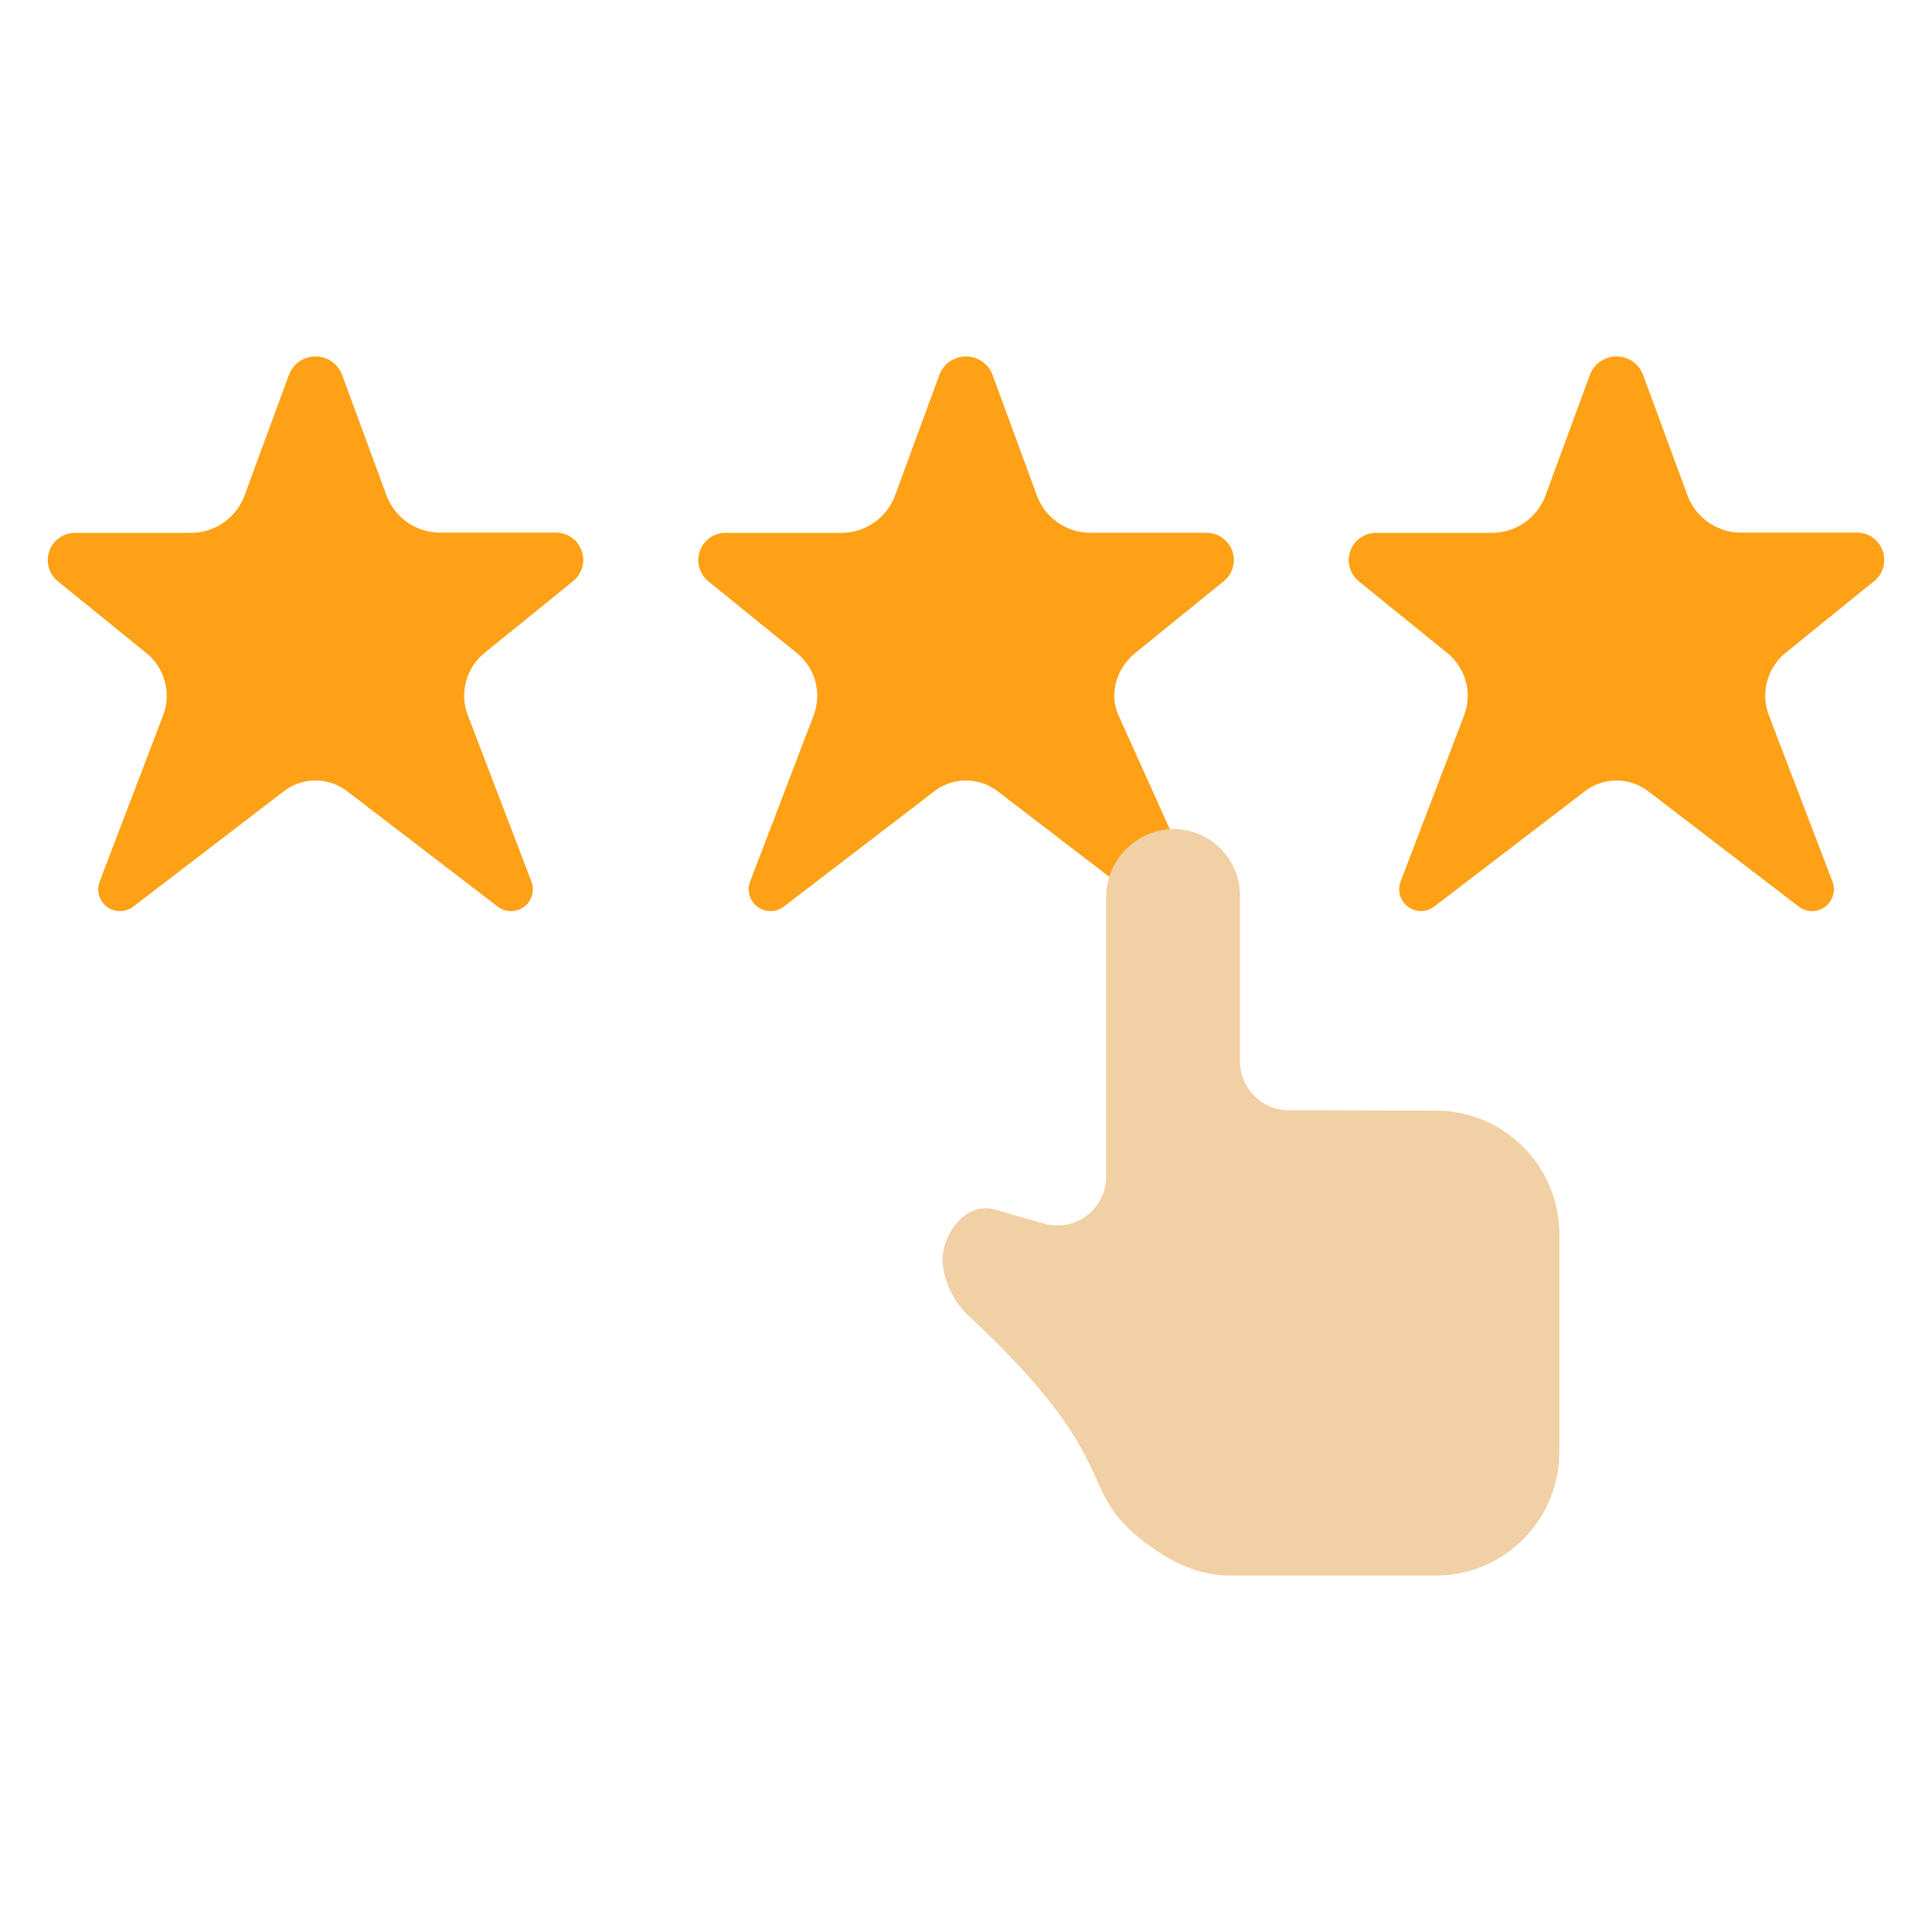
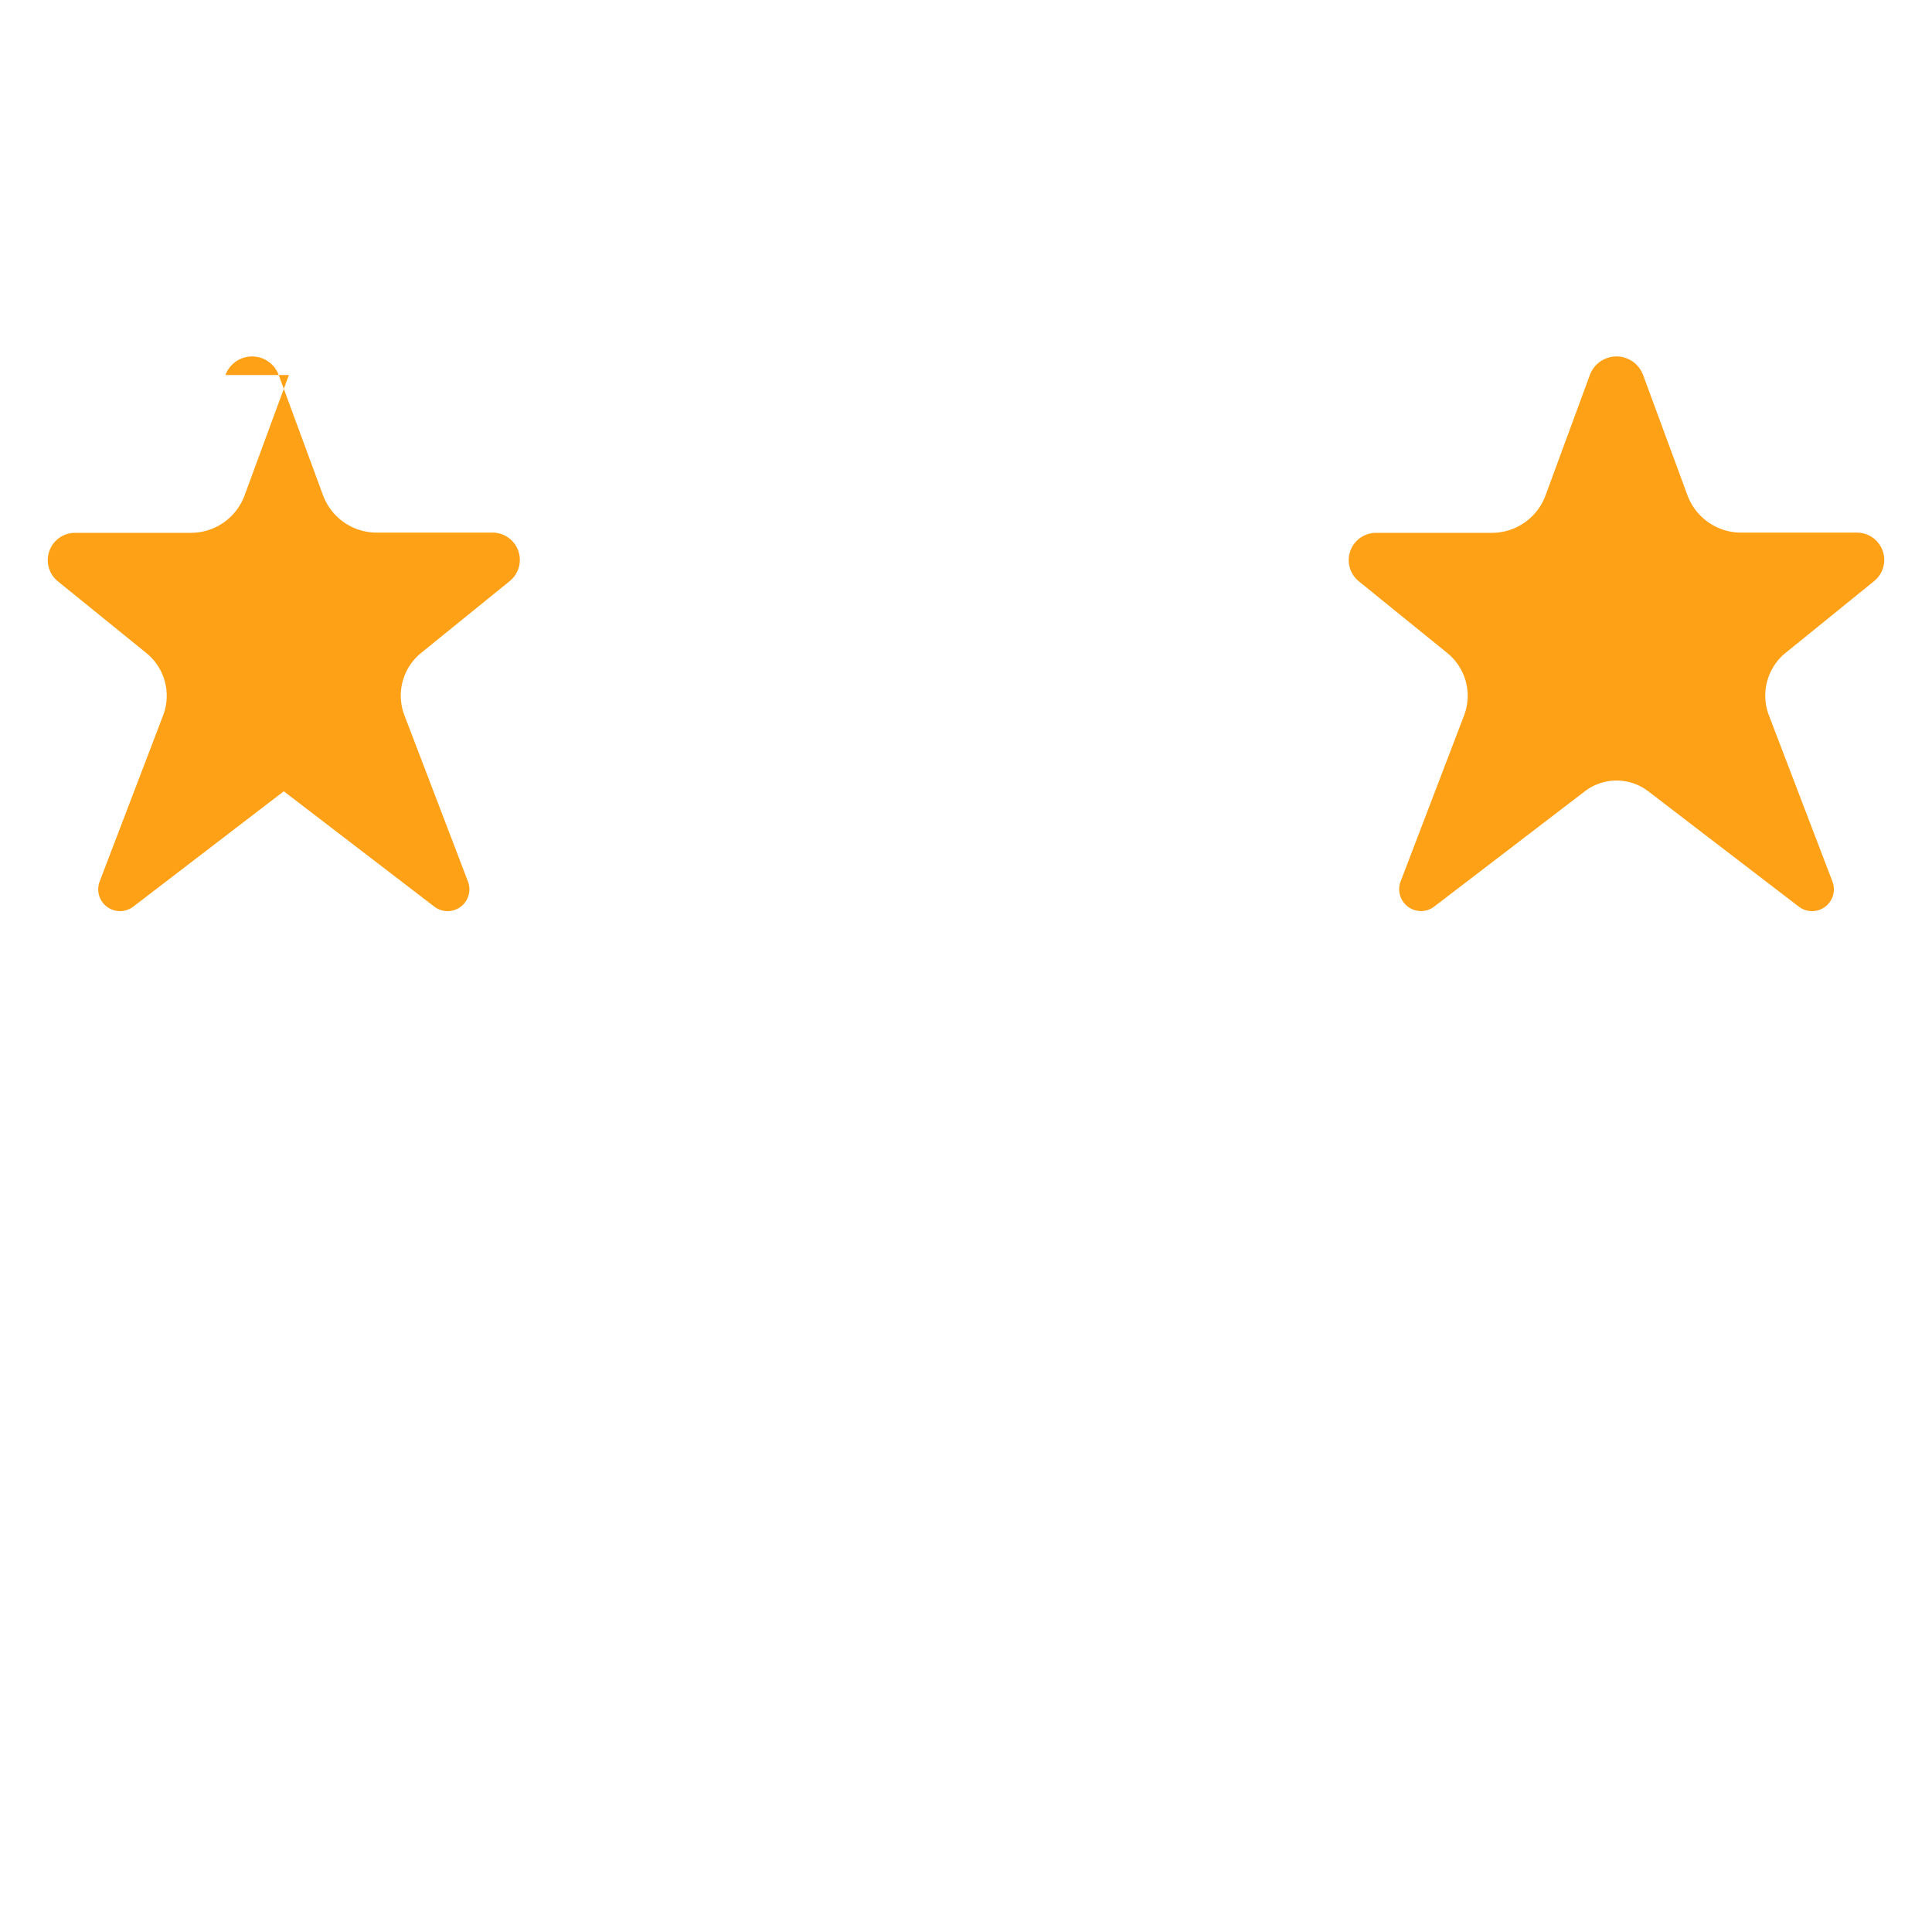
<svg xmlns="http://www.w3.org/2000/svg" viewBox="0 0 512 512">
  <g id="Rate">
    <g fill="#f9f48e">
-       <path d="m76.56 99.38-11.74 31.89a15.17 15.17 0 0 1 -14.24 9.94h-30.69a7.23 7.23 0 0 0 -4.55 12.85l23.44 19a14.59 14.59 0 0 1 4.44 16.55l-16.81 44a5.78 5.78 0 0 0 8.92 6.65l39.88-30.56a13.82 13.82 0 0 1 16.81 0l39.87 30.55a5.78 5.78 0 0 0 8.93-6.65l-16.82-44a14.59 14.59 0 0 1 4.45-16.6l23.44-19a7.23 7.23 0 0 0 -4.55-12.85h-30.69a15.19 15.19 0 0 1 -14.25-9.94l-11.73-31.83a7.52 7.52 0 0 0 -14.11 0z" fill="#f9f48e" style="fill: rgb(255, 161, 22);" />
-       <path d="m315.42 231.73-19-42.14c-2.6-5.76-.46-12.58 4.45-16.55l23.43-19a7.23 7.23 0 0 0 -4.55-12.85h-30.75a15.18 15.18 0 0 1 -14.24-9.94l-11.71-31.87a7.52 7.52 0 0 0 -14.11 0l-11.73 31.89a15.18 15.18 0 0 1 -14.21 9.94h-30.72a7.23 7.23 0 0 0 -4.55 12.85l23.43 19a14.59 14.59 0 0 1 4.45 16.55l-16.82 44a5.79 5.79 0 0 0 8.93 6.65l39.88-30.56a13.8 13.8 0 0 1 16.8 0l36.44 27.92z" fill="#f9f48e" style="fill: rgb(255, 161, 22);" />
+       <path d="m76.56 99.38-11.74 31.89a15.17 15.17 0 0 1 -14.24 9.94h-30.69a7.23 7.23 0 0 0 -4.55 12.85l23.44 19a14.59 14.59 0 0 1 4.44 16.55l-16.81 44a5.78 5.78 0 0 0 8.92 6.65l39.88-30.56l39.87 30.55a5.78 5.78 0 0 0 8.93-6.65l-16.82-44a14.59 14.59 0 0 1 4.45-16.6l23.44-19a7.23 7.23 0 0 0 -4.55-12.85h-30.69a15.19 15.19 0 0 1 -14.25-9.94l-11.73-31.83a7.52 7.52 0 0 0 -14.11 0z" fill="#f9f48e" style="fill: rgb(255, 161, 22);" />
      <path d="m421.33 99.38-11.74 31.89a15.17 15.17 0 0 1 -14.24 9.94h-30.69a7.23 7.23 0 0 0 -4.55 12.85l23.44 19a14.61 14.61 0 0 1 4.45 16.53l-16.82 44a5.78 5.78 0 0 0 8.92 6.65l39.9-30.54a13.82 13.82 0 0 1 16.81 0l39.87 30.55a5.78 5.78 0 0 0 8.93-6.65l-16.82-44a14.61 14.61 0 0 1 4.43-16.6l23.44-19a7.23 7.23 0 0 0 -4.55-12.85h-30.69a15.17 15.17 0 0 1 -14.24-9.94l-11.74-31.83a7.52 7.52 0 0 0 -14.11 0z" fill="#f9f48e" style="fill: rgb(255, 161, 22);" />
    </g>
-     <path d="m310.89 219.7a18.09 18.09 0 0 0 -17.73 17.73v74.38a12.94 12.94 0 0 1 -16.48 12.45l-13.2-3.75c-7.29-2.07-13.73 6.15-13.73 13.73a22.56 22.56 0 0 0 7.89 15.35c41.83 39.34 26.27 44.81 46.63 59.78 6.22 4.58 13.36 8.17 21.7 8.17h54.46a32.74 32.74 0 0 0 32.81-32.81v-57.59a32.74 32.74 0 0 0 -32.81-32.81l-38.9-.11a12.93 12.93 0 0 1 -12.91-12.94v-43.85a17.66 17.66 0 0 0 -17.73-17.73z" fill="#f1d0a5" />
  </g>
</svg>